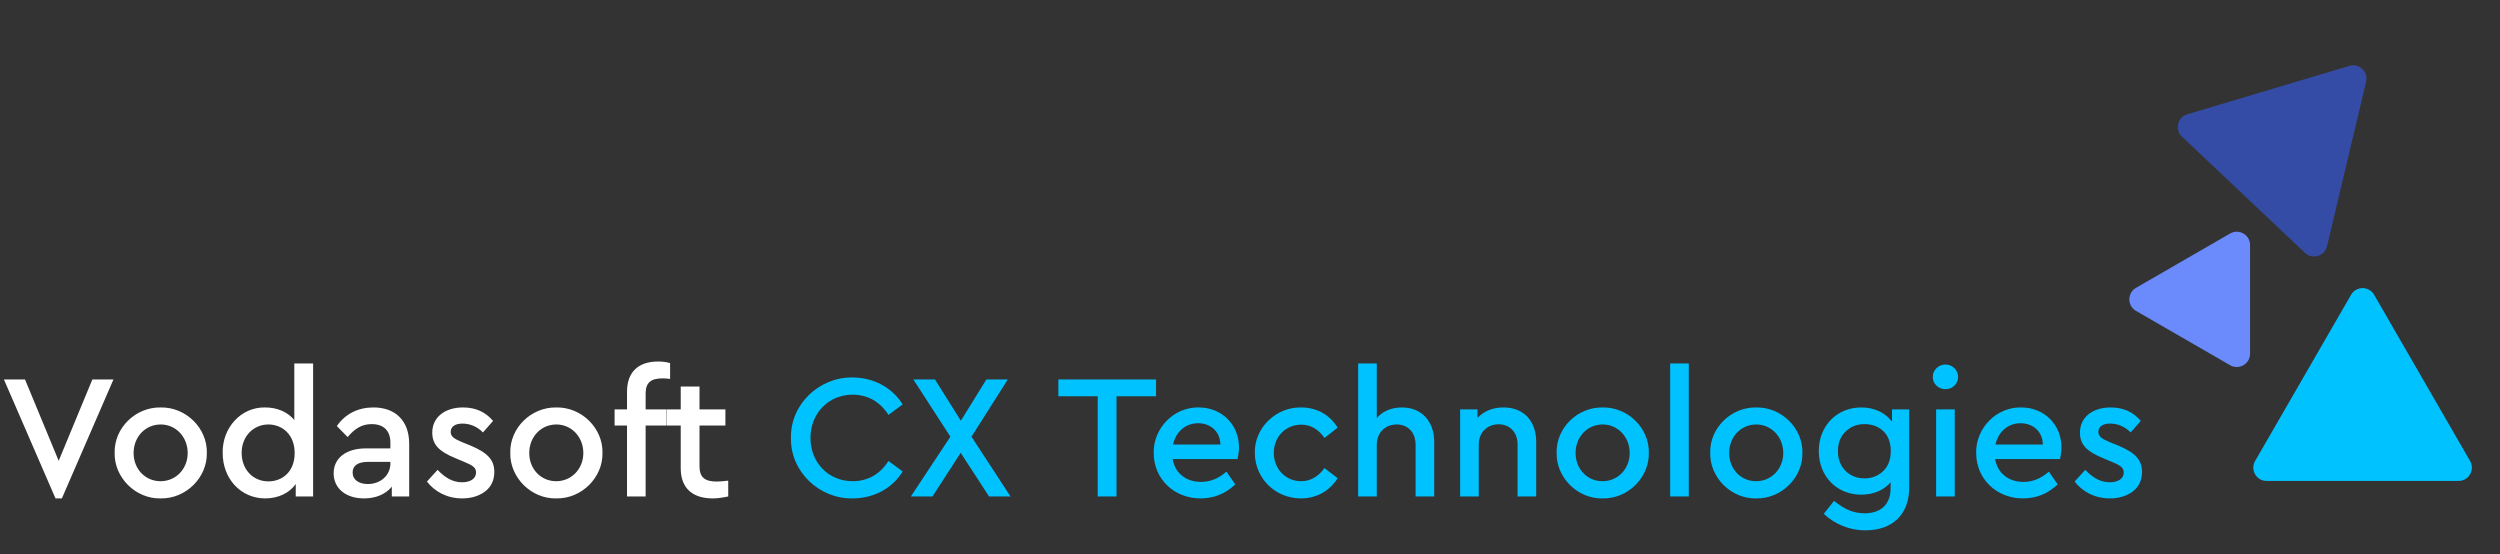
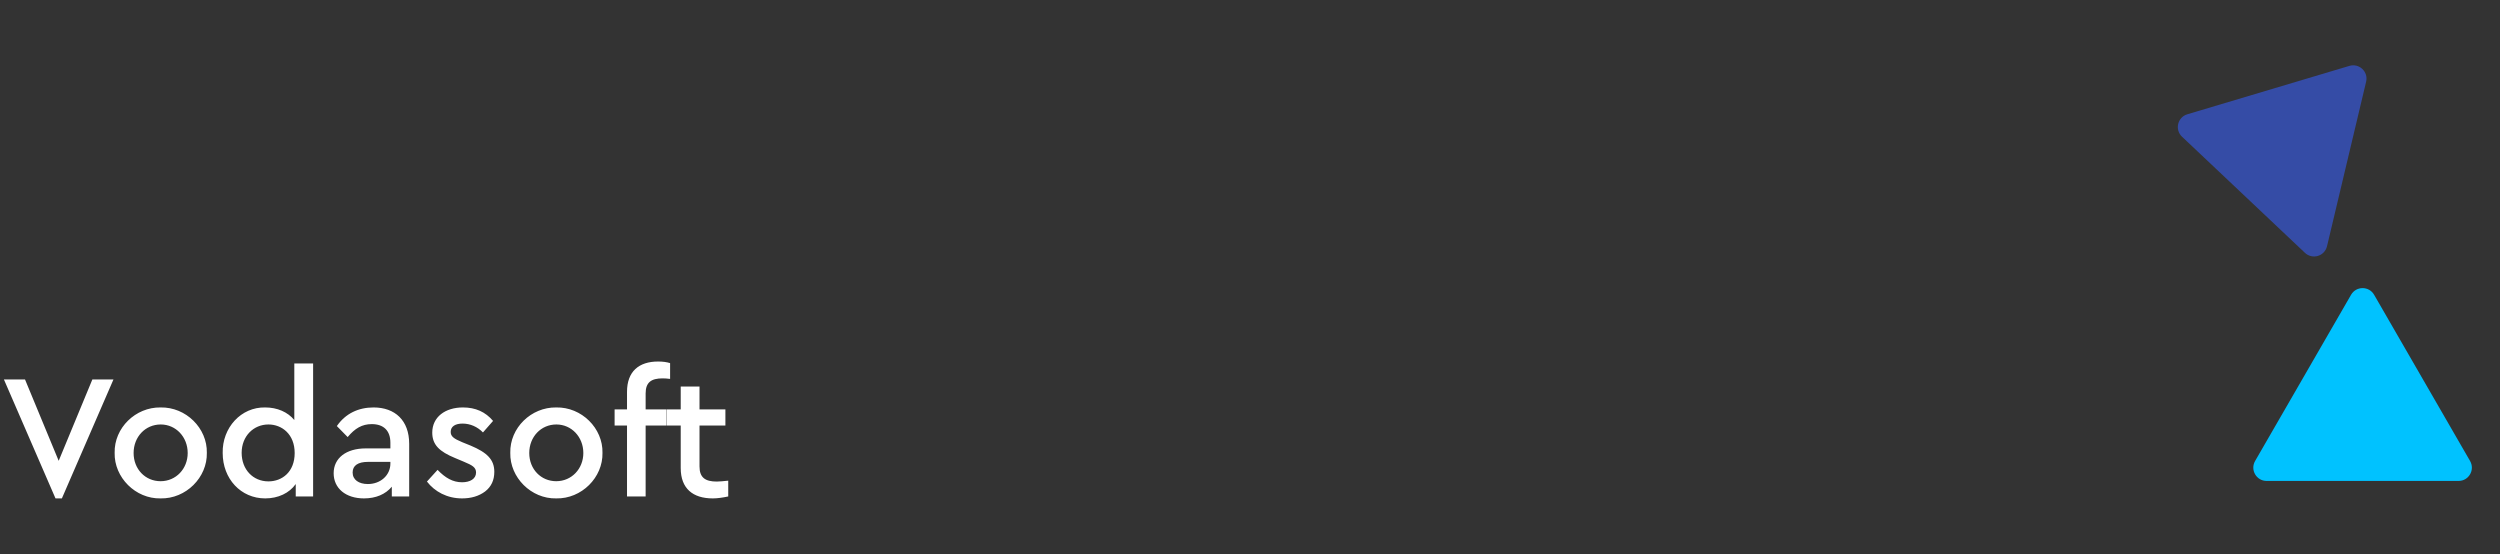
<svg xmlns="http://www.w3.org/2000/svg" width="564" height="125" viewBox="0 0 564 125" fill="none">
  <rect x="0" y="0" width="564" height="125" fill="#333333" stroke="none" />
  <path d="M20.84 85.6H25.6L13.96 112.44H12.52L0.88 85.6H5.64L13.24 103.96L20.84 85.6ZM25.863 102.16C25.742 96.52 30.582 91.84 36.222 91.92C41.943 91.8 46.782 96.6 46.663 102.16C46.782 107.72 41.943 112.56 36.222 112.44C30.582 112.56 25.742 107.72 25.863 102.16ZM42.343 102.2C42.343 98.56 39.663 95.76 36.263 95.76C32.782 95.76 30.142 98.56 30.142 102.2C30.142 105.84 32.782 108.56 36.222 108.56C39.703 108.56 42.343 105.76 42.343 102.2ZM66.397 82H70.638V112H66.718V109.2C65.278 111.24 62.758 112.44 59.837 112.44C54.318 112.44 50.237 108 50.237 102.2C50.117 96.48 54.398 91.8 59.837 91.92C62.557 91.92 64.918 92.96 66.397 94.76V82ZM66.478 102.2C66.478 97.96 63.597 95.76 60.557 95.76C57.197 95.76 54.517 98.4 54.517 102.16C54.517 105.92 57.078 108.6 60.557 108.6C63.638 108.6 66.478 106.48 66.478 102.2ZM92.312 100.12V112H88.392V109.8C86.952 111.52 84.792 112.44 82.112 112.44C77.992 112.44 75.272 110.16 75.272 106.76C75.272 103.36 78.072 101.16 82.512 101.16H88.072V99.88C88.072 97.16 86.552 95.68 83.872 95.68C81.672 95.68 80.072 96.64 78.432 98.6L75.992 96.12C77.952 93.28 80.872 91.92 84.272 91.92C89.112 91.92 92.312 94.84 92.312 100.12ZM88.072 104.56V104.2H83.032C80.792 104.2 79.552 105 79.552 106.6C79.552 108.24 80.952 109.2 82.992 109.2C85.832 109.2 88.072 107.24 88.072 104.56ZM96.317 108.64L98.717 106C100.437 107.8 102.157 108.8 104.237 108.8C106.037 108.8 107.397 108.04 107.397 106.6C107.397 105.44 106.557 104.96 104.637 104.16L102.637 103.32C99.157 101.88 97.517 100.36 97.517 97.6C97.517 94.08 100.437 91.92 104.437 91.92C107.277 91.92 109.517 92.92 111.237 94.96L108.957 97.56C107.717 96.28 106.077 95.56 104.357 95.56C102.717 95.56 101.677 96.2 101.677 97.44C101.677 98.44 102.357 98.96 104.277 99.76L106.157 100.52C109.877 102.08 111.517 103.68 111.517 106.44C111.517 108.32 110.837 109.8 109.437 110.88C108.037 111.92 106.317 112.44 104.237 112.44C100.877 112.44 98.077 110.92 96.317 108.64ZM115.12 102.16C115 96.52 119.84 91.84 125.48 91.92C131.2 91.8 136.04 96.6 135.92 102.16C136.04 107.72 131.2 112.56 125.48 112.44C119.84 112.56 115 107.72 115.12 102.16ZM131.6 102.2C131.6 98.56 128.92 95.76 125.52 95.76C122.04 95.76 119.4 98.56 119.4 102.2C119.4 105.84 122.04 108.56 125.48 108.56C128.96 108.56 131.6 105.76 131.6 102.2ZM145.655 88.76V92.36H150.295V96H145.655V112H141.455V96H138.655V92.36H141.455V88.4C141.455 83.8 144.135 81.56 148.455 81.56C149.535 81.56 150.415 81.68 151.175 81.92V85.48C150.535 85.4 149.975 85.36 149.495 85.36C146.935 85.36 145.655 86.24 145.655 88.76ZM164.29 108.44V112C162.97 112.28 161.81 112.44 160.81 112.44C156.29 112.44 153.57 110.2 153.57 105.6V96H150.37V92.36H153.57V87.2H157.81V92.36H163.65V96H157.81V105.24C157.81 107.76 159.13 108.64 161.69 108.64C162.29 108.64 163.13 108.56 164.29 108.44Z" fill="white" />
-   <path d="M178.439 98.8C178.279 91.24 184.799 85.04 192.319 85.16C197.159 85.16 201.359 87.52 203.639 91.24L200.439 93.6C198.559 90.68 195.839 89.04 192.359 89.04C186.959 89.04 182.839 93.2 182.839 98.8C182.839 104.4 186.959 108.56 192.359 108.56C195.839 108.56 198.559 106.92 200.439 104L203.639 106.36C201.399 110.08 197.239 112.44 192.319 112.44C184.799 112.56 178.279 106.36 178.439 98.8ZM227.969 112H223.129L216.729 102.16L210.369 112H205.489L214.409 98.52L206.049 85.6H210.929L216.769 94.92L222.529 85.6H227.369L219.169 98.52L227.969 112ZM247.645 112V89.4H238.765V85.6H260.805V89.4H251.885V112H247.645ZM279.197 103.56H264.557C265.077 106.76 267.597 108.72 270.957 108.72C272.997 108.72 274.917 107.96 276.677 106.4L278.677 109.28C276.437 111.4 273.837 112.44 270.837 112.44C264.837 112.44 260.277 108 260.277 102.2C260.157 96.56 264.877 91.8 270.437 91.92C275.637 91.92 279.517 95.8 279.517 100.92C279.517 101.76 279.397 102.64 279.197 103.56ZM264.637 100.28H275.317C275.277 97.28 273.037 95.48 270.277 95.48C267.517 95.48 265.277 97.36 264.637 100.28ZM283.089 102.16C282.969 96.52 287.849 91.84 293.489 91.92C297.129 91.92 300.049 93.64 301.769 96.48L298.809 98.8C297.409 96.8 295.649 95.8 293.529 95.8C290.009 95.8 287.369 98.6 287.369 102.16C287.369 105.76 290.009 108.56 293.529 108.56C295.609 108.56 297.369 107.56 298.809 105.6L301.769 107.88C300.009 110.72 297.049 112.44 293.489 112.44C287.689 112.44 283.089 107.88 283.089 102.16ZM323.559 99.72V112H319.359V100.32C319.359 97.6 317.679 95.76 315.079 95.76C312.479 95.76 310.599 97.64 310.599 100.32V112H306.399V82H310.599V94.32C311.919 92.76 313.919 91.92 316.279 91.92C320.759 91.92 323.559 95.08 323.559 99.72ZM346.567 99.72V112H342.367V100.28C342.367 97.56 340.647 95.72 338.087 95.72C335.487 95.72 333.607 97.6 333.607 100.28V112H329.407V92.36H333.327V94.28C334.807 92.72 336.767 91.92 339.207 91.92C343.807 91.92 346.567 95.04 346.567 99.72ZM351.175 102.16C351.055 96.52 355.895 91.84 361.535 91.92C367.255 91.8 372.095 96.6 371.975 102.16C372.095 107.72 367.255 112.56 361.535 112.44C355.895 112.56 351.055 107.72 351.175 102.16ZM367.655 102.2C367.655 98.56 364.975 95.76 361.575 95.76C358.095 95.76 355.455 98.56 355.455 102.2C355.455 105.84 358.095 108.56 361.535 108.56C365.015 108.56 367.655 105.76 367.655 102.2ZM376.79 112V82H380.99V112H376.79ZM385.823 102.16C385.703 96.52 390.543 91.84 396.183 91.92C401.903 91.8 406.743 96.6 406.623 102.16C406.743 107.72 401.903 112.56 396.183 112.44C390.543 112.56 385.703 107.72 385.823 102.16ZM402.303 102.2C402.303 98.56 399.623 95.76 396.223 95.76C392.743 95.76 390.103 98.56 390.103 102.2C390.103 105.84 392.743 108.56 396.183 108.56C399.663 108.56 402.303 105.76 402.303 102.2ZM426.838 92.36H430.718V109.96C430.718 116.16 426.838 119.64 420.878 119.64C416.998 119.64 413.798 118.12 411.438 115.92L413.758 113C415.958 114.76 417.958 115.8 420.638 115.8C424.198 115.8 426.518 113.88 426.518 110.2V108.8C425.038 110.6 422.598 111.6 419.878 111.6C414.398 111.6 410.318 107.48 410.318 101.76C410.318 96.04 414.438 91.92 419.878 91.92C422.878 91.92 425.398 93.12 426.838 95.16V92.36ZM426.558 101.72C426.558 97.72 423.878 95.68 420.638 95.68C418.918 95.68 417.518 96.24 416.358 97.36C415.198 98.48 414.638 99.96 414.638 101.76C414.638 103.6 415.198 105.08 416.358 106.24C417.518 107.36 418.918 107.92 420.638 107.92C422.278 107.92 423.638 107.4 424.798 106.32C425.958 105.24 426.558 103.72 426.558 101.72ZM436.79 112V92.36H440.99V112H436.79ZM436.03 85.04C436.03 83.48 437.31 82.24 438.91 82.24C440.47 82.24 441.75 83.48 441.75 85.04C441.75 86.6 440.47 87.8 438.91 87.8C437.31 87.8 436.03 86.6 436.03 85.04ZM464.743 103.56H450.103C450.623 106.76 453.143 108.72 456.503 108.72C458.543 108.72 460.463 107.96 462.223 106.4L464.223 109.28C461.983 111.4 459.383 112.44 456.383 112.44C450.383 112.44 445.823 108 445.823 102.2C445.703 96.56 450.423 91.8 455.983 91.92C461.183 91.92 465.063 95.8 465.063 100.92C465.063 101.76 464.943 102.64 464.743 103.56ZM450.183 100.28H460.863C460.823 97.28 458.583 95.48 455.823 95.48C453.063 95.48 450.823 97.36 450.183 100.28ZM468.036 108.64L470.436 106C472.156 107.8 473.876 108.8 475.956 108.8C477.756 108.8 479.116 108.04 479.116 106.6C479.116 105.44 478.276 104.96 476.356 104.16L474.356 103.32C470.876 101.88 469.236 100.36 469.236 97.6C469.236 94.08 472.156 91.92 476.156 91.92C478.996 91.92 481.236 92.92 482.956 94.96L480.676 97.56C479.436 96.28 477.796 95.56 476.076 95.56C474.436 95.56 473.396 96.2 473.396 97.44C473.396 98.44 474.076 98.96 475.996 99.76L477.876 100.52C481.596 102.08 483.236 103.68 483.236 106.44C483.236 108.32 482.556 109.8 481.156 110.88C479.756 111.92 478.036 112.44 475.956 112.44C472.596 112.44 469.796 110.92 468.036 108.64Z" fill="#00C2FF" />
  <path d="M530.402 66.5C531.557 64.5 534.443 64.5 535.598 66.5L557.249 104C558.403 106 556.96 108.5 554.651 108.5H511.349C509.04 108.5 507.597 106 508.751 104L530.402 66.5Z" fill="#00C2FF" />
  <path d="M492.259 30.837C490.581 29.252 491.248 26.443 493.461 25.782L530.022 14.863C532.234 14.202 534.333 16.184 533.799 18.431L524.975 55.553C524.441 57.8 521.675 58.626 519.996 57.04L492.259 30.837Z" fill="#354CA6" />
-   <path d="M507.613 79.796C507.613 82.106 505.113 83.549 503.113 82.394L481.878 70.134C479.878 68.98 479.878 66.093 481.878 64.938L503.113 52.678C505.113 51.523 507.613 52.967 507.613 55.276L507.613 79.796Z" fill="#6B8AFB" />
</svg>